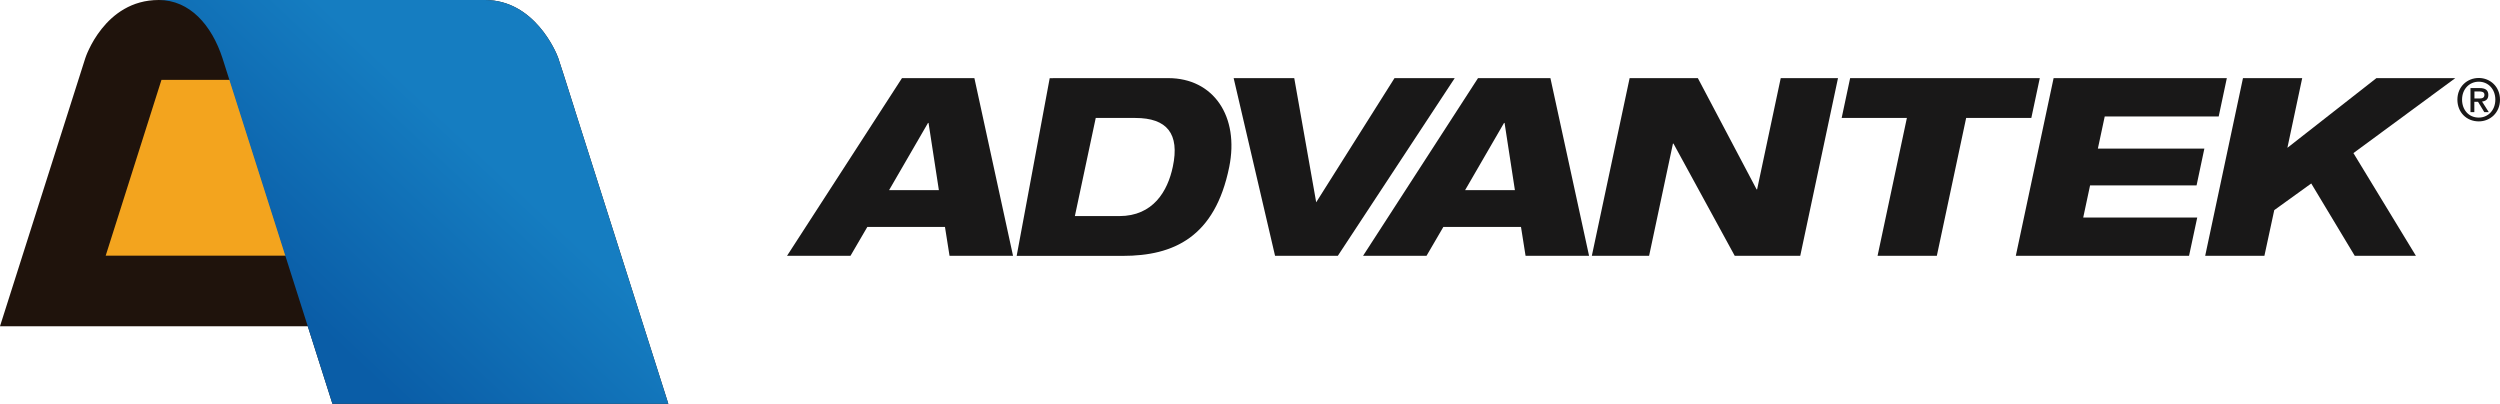
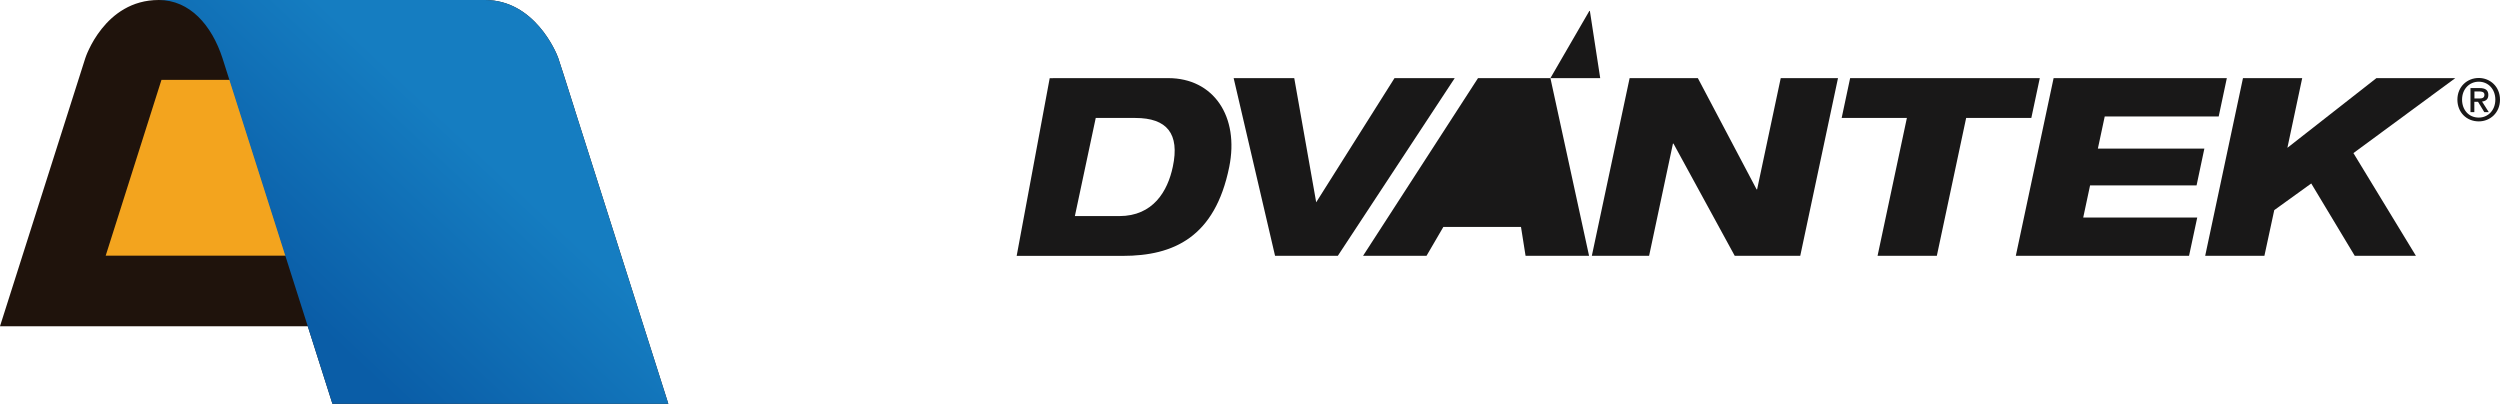
<svg xmlns="http://www.w3.org/2000/svg" viewBox="0 0 525.15 84.82">
  <defs>
    <style>.e{fill:#1f130c;}.f{fill:#f3a41e;}.g{fill:url(#d);}.h{fill:#191818;}</style>
    <linearGradient id="d" x1="64.34" y1="66.46" x2="98.67" y2="29.79" gradientTransform="matrix(1, 0, 0, 1, 0, 0)" gradientUnits="userSpaceOnUse">
      <stop offset="0" stop-color="#0a5da7" />
      <stop offset="1" stop-color="#157dc1" />
    </linearGradient>
  </defs>
  <g id="a" />
  <g id="b">
    <g id="c">
      <path class="e" d="M120.77,23.14c-2.08-6.54-2.99-9.47-3.52-11C116.81,10.9,112.24,0,101.88,0H33.33C21.9,0,17.94,12.12,17.91,12.24L0,68.53H64.65c2.34,7.36,5.18,16.29,5.18,16.29h70.56l-19.63-61.68" />
      <polygon class="f" points="60.07 53.71 22.2 53.71 33.92 16.77 48.32 16.77 60.07 53.71" />
      <path class="g" d="M33.33,0c6.51,0,11.13,5.24,13.41,12.24l23.09,72.58h70.56l-19.63-61.68c-2.08-6.54-2.99-9.47-3.52-11-.43-1.24-5-12.14-15.37-12.14H33.32" />
      <path class="h" d="M245.39,16.41c9.53,0,14.97,8.04,12.82,18.67-2.99,14.73-11.65,18.67-22.37,18.67h-22.28l6.94-37.33m5.29,28.97h9.33c7.11,0,10.16-5.23,11.24-10.36,1.48-6.95-1.22-10.25-7.87-10.25h-8.32l-4.38,20.6Z" />
      <polygon class="h" points="267.84 53.74 281.02 53.74 305.58 16.41 292.93 16.41 276.48 42.49 271.87 16.41 259.14 16.41 267.84 53.74" />
      <polygon class="h" points="334.38 53.74 346.41 53.74 351.42 30.16 351.53 30.16 364.4 53.74 378.16 53.74 386.09 16.41 374.06 16.41 369.1 39.78 368.99 39.78 356.65 16.41 342.32 16.41 334.38 53.74" />
      <polygon class="h" points="386.86 24.78 400.56 24.78 394.4 53.74 406.85 53.74 413.01 24.78 426.7 24.78 428.48 16.41 388.64 16.41 386.86 24.78" />
      <polygon class="h" points="423.44 53.74 459.83 53.74 461.55 45.7 437.6 45.7 439.04 38.95 461.41 38.95 463.05 31.21 440.68 31.21 442.12 24.46 466.06 24.46 467.77 16.41 431.38 16.41 423.44 53.74" />
      <polygon class="h" points="463.22 53.74 475.66 53.74 477.73 44.14 485.5 38.54 494.64 53.74 507.49 53.74 494.36 32.16 515.76 16.41 499.19 16.41 480.49 31.05 483.6 16.41 471.16 16.41 463.22 53.74" />
      <g>
        <path class="h" d="M520.69,16.38c-2.42,0-4.49,1.81-4.49,4.56,0,2.59,1.86,4.56,4.49,4.56,2.39,0,4.46-1.82,4.46-4.56s-2.07-4.56-4.46-4.56Zm0,8.32c-2.17,0-3.51-1.7-3.51-3.77,0-2.22,1.54-3.77,3.51-3.77s3.48,1.54,3.48,3.77-1.53,3.77-3.48,3.77Z" />
        <path class="h" d="M519.78,23.55h-.83v-5.05h1.91c1.22,0,1.84,.43,1.84,1.45,0,.92-.56,1.29-1.32,1.38l1.41,2.22h-.94l-1.31-2.16h-.78v2.16Zm.93-2.86c.62,0,1.17-.06,1.17-.79,0-.61-.6-.69-1.1-.69h-1v1.47h.93Z" />
      </g>
-       <path class="h" d="M204.68,16.41l8.12,37.33h-13.34l-.96-6.07h-16.31l-3.54,6.07h-13.33l24.15-37.33h15.22Zm-17.92,23.53h10.46l-2.17-14.12h-.11l-8.18,14.12Z" />
-       <path class="h" d="M325.68,16.41l8.12,37.33h-13.34l-.96-6.07h-16.31l-3.54,6.07h-13.33l24.15-37.33h15.22Zm-17.92,23.53h10.46l-2.17-14.12h-.11l-8.18,14.12Z" />
+       <path class="h" d="M325.68,16.41l8.12,37.33h-13.34l-.96-6.07h-16.31l-3.54,6.07h-13.33l24.15-37.33h15.22Zh10.46l-2.17-14.12h-.11l-8.18,14.12Z" />
    </g>
  </g>
</svg>